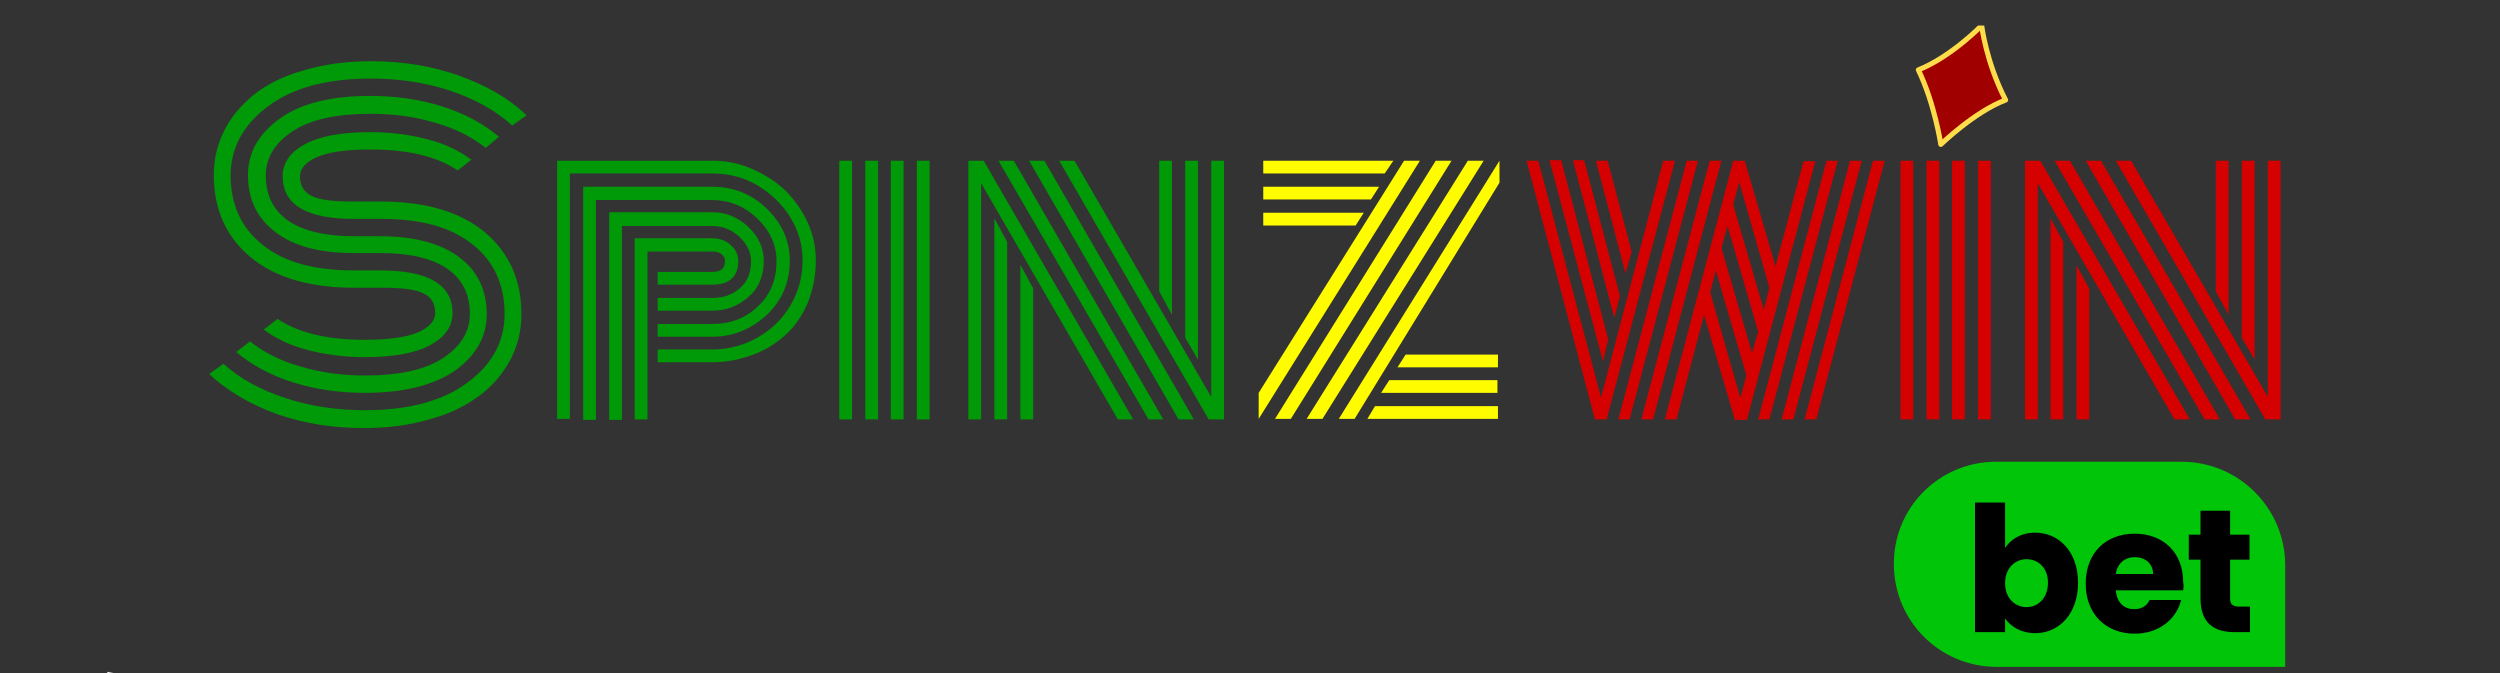
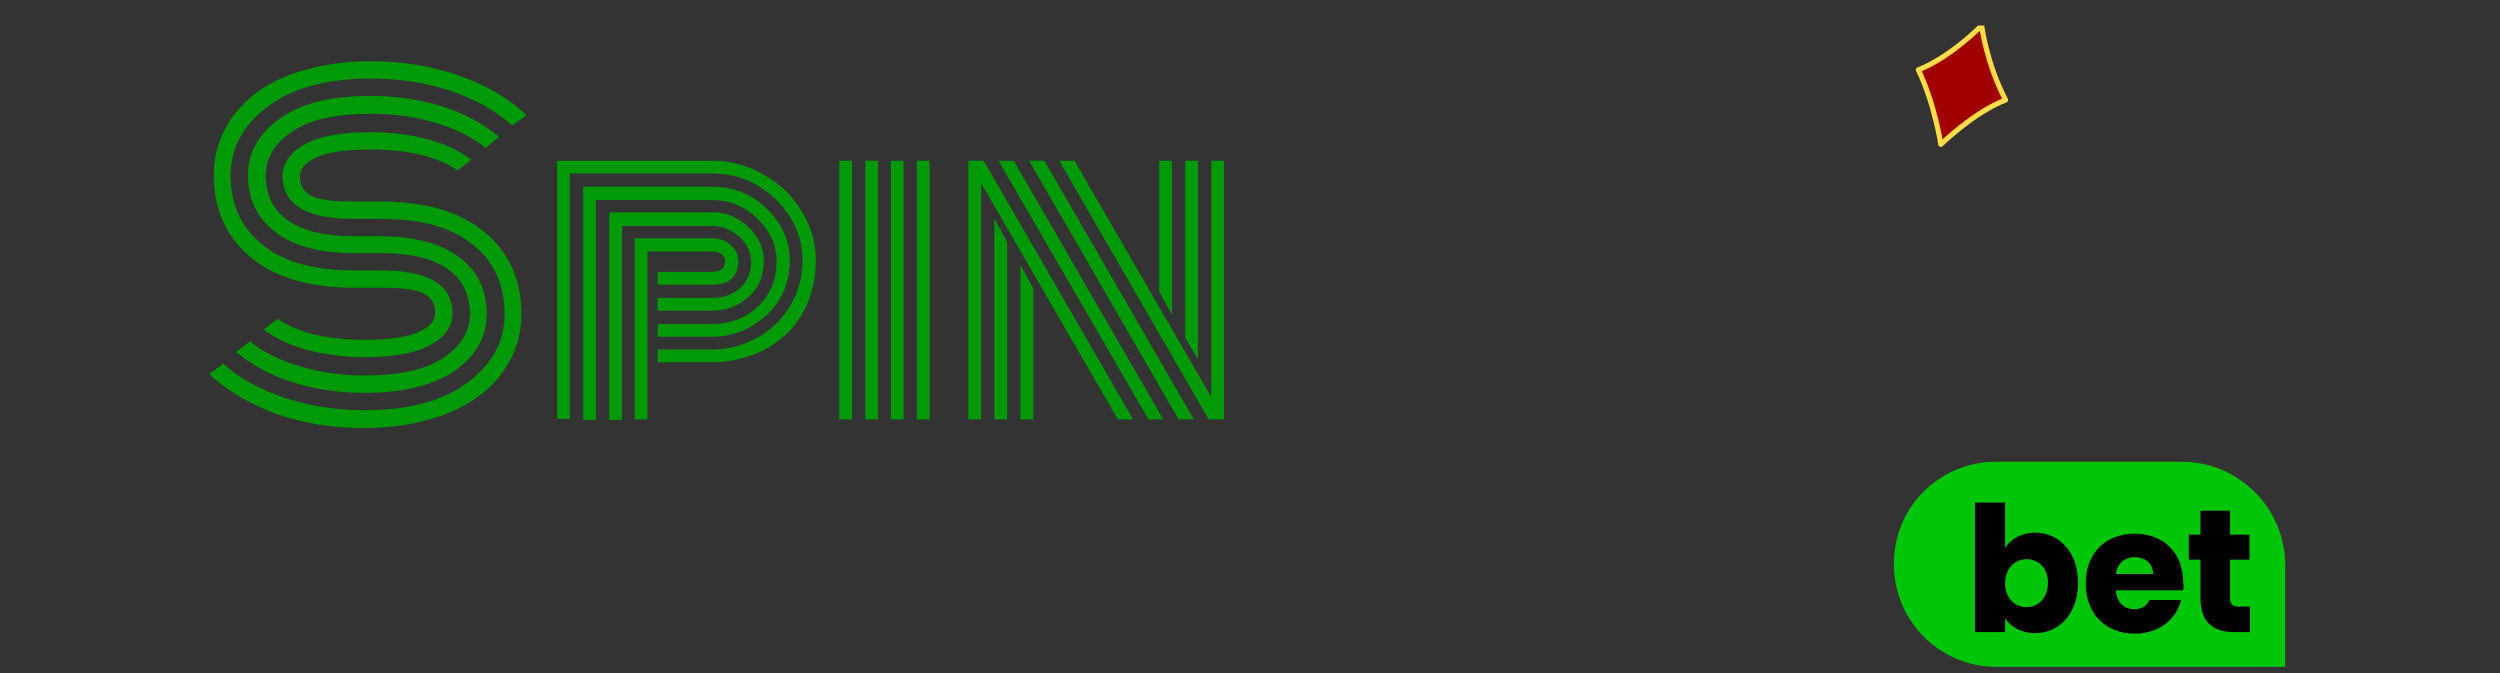
<svg xmlns="http://www.w3.org/2000/svg" width="490" height="132" viewBox="0 0 490 132" fill="none">
  <rect x="0" y="0" width="490" height="132" fill="#333333" stroke="none" />
-   <path d="M22.723 132C22.231 132 21.738 132 21.164 132C21.082 132 21 131.754 21 131.672" fill="#FDFEFD" />
  <g clip-path="url(#clip0_1310_16)">
-     <path d="M356 82.2H353.7L367.1 31.5H369.4L356 82.2ZM349.2 82.2L362.6 31.5H364.9L351.5 82.2H349.2ZM344.6 82.2L358 31.5H360.2L346.8 82.2H344.6ZM340 82.2L334 61.7L328.6 82.2H326.3L339.7 31.6V31.5H342V31.6L348 52.2L353.5 31.6H355.8L342.4 82.3H340V82.2ZM335.2 57.3L341.1 78L342.3 73.6L336.3 53L335.2 57.3ZM346.8 56.4L340.9 35.7L339.7 40.1L345.7 60.7L346.8 56.4ZM344.6 65L338.6 44.3L337.4 48.6L343.4 69.2L344.6 65ZM321.7 82.2L335.1 31.5H337.4L324 82.2H321.7ZM317.2 82.2L330.6 31.5H332.8L319.4 82.2H317.2ZM312.6 82.2L299.2 31.5H301.5L313.8 77.9L326 31.5H328.3L314.9 82.2H312.6ZM312.8 31.5H315.1L319.8 49.3L318.6 53.6L312.8 31.5ZM316.4 62.3L308.3 31.4H310.5L317.5 58L316.4 62.3ZM314.2 70.9L303.7 31.4H306L315.2 66.5L314.2 70.9ZM387.7 82.2V31.5H390.2V82.2H387.7ZM382.6 31.5H385.1V82.2H382.6V31.5ZM377.6 31.5H380.1V82.2H377.6V31.5ZM372.5 31.5H375V82.2H372.5V31.5ZM444 82.2L414.7 31.5H417.7L444.5 77.8V31.5H447V82.2H444ZM439.4 31.5H441.9V70.5L439.4 66.2V31.5ZM434.3 31.5H436.8V61.7L434.3 57.1V31.5ZM438.1 82.2L408.8 31.5H411.8L441.1 82.2H438.1ZM432.1 82.2L402.7 31.5H405.7L435.1 82.2H432.1ZM426.2 82.2L399.4 35.9V82.2H396.9V31.5H399.9L429.2 82.2H426.2ZM404.4 82.2H401.9V42.8L404.4 47.4V82.2ZM409.5 82.2H407V52L409.5 56.6V82.2Z" fill="#D50000" />
    <path d="M100.4 24.6C97.2 21.7 93.1 19.4 88.3 17.8C83.5 16.2 78.3 15.4 72.7 15.4C64.1 15.4 57.4 17.2 52.6 20.8C47.7 24.4 45.2 29 45.2 34.4C45.2 40.1 47.3 44.7 51.5 48C55.7 51.4 61.6 53 69.4 53H74.6C84 53 88.7 55.8 88.7 61.4C88.7 63.9 87.3 66 84.4 67.6C81.5 69.2 77.2 70 71.5 70C67.5 70 63.7 69.5 60.3 68.6C56.8 67.7 54 66.3 51.7 64.6L54.4 62.5C58.4 65.2 64 66.6 71.5 66.6C76.3 66.6 79.7 66.1 82 65.1C84.2 64.1 85.3 62.9 85.3 61.3C85.3 59.5 84.5 58.2 83 57.5C81.4 56.7 78.7 56.4 74.9 56.4H69.5C60.7 56.4 53.9 54.4 49.1 50.4C44.3 46.4 41.9 41 41.9 34.3C41.9 31.2 42.6 28.3 43.9 25.7C45.2 23 47.2 20.7 49.7 18.6C52.2 16.6 55.5 14.9 59.5 13.8C63.5 12.6 67.9 12 72.7 12C78.8 12 84.5 12.9 89.9 14.8C95.2 16.7 99.7 19.2 103.2 22.6L100.4 24.6ZM87.7 52.7C84.8 50.7 80.5 49.6 74.7 49.6H69.3C62.6 49.6 57.5 48.2 54 45.5C50.4 42.8 48.6 39.1 48.6 34.3C48.6 29.9 50.7 26.2 54.9 23.2C59.1 20.2 65 18.8 72.6 18.8C77.7 18.8 82.4 19.5 86.8 20.9C91.2 22.3 94.8 24.3 97.8 26.8L95.2 29C92.6 26.9 89.3 25.2 85.4 24.1C81.5 22.9 77.2 22.3 72.7 22.3C66 22.3 60.9 23.4 57.4 25.7C53.9 28 52.1 30.9 52.1 34.4C52.1 38.2 53.5 41.1 56.4 43.2C59.3 45.2 63.6 46.3 69.3 46.3H74.5C81.2 46.3 86.4 47.7 90 50.4C93.6 53.1 95.4 56.8 95.4 61.6C95.4 66 93.3 69.7 89.1 72.7C85 75.5 79.1 77 71.5 77C66.4 77 61.7 76.3 57.3 74.9C52.9 73.5 49.3 71.5 46.3 69L49 66.9C51.6 69 54.9 70.7 58.8 71.8C62.7 73 67 73.6 71.5 73.6C78.2 73.6 83.3 72.5 86.8 70.2C90.3 67.9 92.1 65 92.1 61.5C92.1 57.7 90.6 54.7 87.7 52.7ZM55.9 78C60.7 79.6 65.9 80.4 71.5 80.4C80.1 80.4 86.8 78.6 91.6 75C96.5 71.4 98.9 66.9 98.9 61.5C98.9 55.8 96.8 51.2 92.6 47.9C88.4 44.5 82.5 42.9 74.7 42.9H69.3C60 42.9 55.4 40.1 55.4 34.5C55.4 32 56.8 29.9 59.7 28.3C62.6 26.7 66.9 25.9 72.6 25.9C76.6 25.9 80.4 26.4 83.8 27.3C87.3 28.2 90.1 29.6 92.4 31.3L89.7 33.4C85.7 30.7 80.1 29.3 72.6 29.3C67.8 29.3 64.4 29.8 62.1 30.8C59.9 31.8 58.8 33 58.8 34.6C58.8 36.4 59.6 37.7 61.1 38.4C62.7 39.2 65.4 39.5 69.2 39.5H74.6C83.4 39.5 90.2 41.5 95 45.5C99.8 49.5 102.2 54.9 102.2 61.6C102.2 64.7 101.5 67.6 100.2 70.2C98.8 72.9 96.9 75.3 94.3 77.3C91.7 79.3 88.5 81 84.5 82.1C80.5 83.3 76.1 83.9 71.3 83.9C65.2 83.9 59.5 83 54.1 81.1C49 79.2 44.5 76.6 41 73.3L43.8 71.3C47 74.2 51 76.4 55.9 78ZM158.3 59.4C157.2 61.9 155.8 64 153.9 65.7C152 67.4 149.9 68.7 147.4 69.6C144.9 70.5 142.3 71 139.6 71H128.9V68.5H139.6C142.8 68.5 145.7 67.7 148.4 66.2C151.1 64.7 153.3 62.6 154.9 59.9C156.5 57.2 157.3 54.3 157.3 51C157.3 48 156.5 45.2 154.9 42.6C153.3 40 151.1 37.9 148.4 36.3C145.7 34.7 142.7 34 139.6 34H111.7V82.1H109.2V31.5H139.6C142.3 31.5 144.9 32 147.4 33.1C149.9 34.2 152.1 35.6 153.9 37.3C155.7 39.1 157.2 41.2 158.3 43.6C159.4 46 159.9 48.5 159.9 51.1C159.9 54.1 159.3 56.9 158.3 59.4ZM150.3 40.9C153.3 43.8 154.8 47.2 154.8 51.1C154.8 55.3 153.3 58.9 150.3 61.7C147.3 64.5 143.7 66 139.6 66H128.9V63.5H139.6C143.1 63.5 146.1 62.4 148.5 60.1C151 57.8 152.2 54.8 152.2 51.2C152.2 48 150.9 45.2 148.4 42.8C145.9 40.4 142.9 39.2 139.5 39.2H116.8V82.3H114.3V36.6H139.6C143.7 36.6 147.3 38 150.3 40.9ZM146.7 44.5C148.7 46.4 149.7 48.6 149.7 51.1C149.7 54.1 148.7 56.5 146.7 58.2C144.7 60 142.3 60.9 139.5 60.9H128.9V58.4H139.6C141.7 58.4 143.5 57.8 145 56.5C146.5 55.2 147.2 53.5 147.2 51.2C147.2 49.4 146.4 47.8 144.9 46.4C143.4 45 141.6 44.3 139.6 44.3H121.9V82.3H119.4V41.6H139.7C142.3 41.6 144.7 42.6 146.7 44.5ZM143.2 48C144.2 48.9 144.7 49.9 144.7 51.1C144.7 54.2 143 55.8 139.6 55.8H128.9V53.3H139.6C141.3 53.3 142.1 52.6 142.1 51.1C142.1 50.6 141.9 50.2 141.4 49.8C140.9 49.4 140.3 49.3 139.6 49.3H126.9V82.2H124.4V46.7H139.6C141 46.7 142.2 47.1 143.2 48ZM179.7 82.2V31.5H182.2V82.2H179.7ZM174.6 31.5H177.1V82.2H174.6V31.5ZM169.6 31.5H172.1V82.2H169.6V31.5ZM164.5 31.5H167V82.2H164.5V31.5ZM236.9 82.2L207.6 31.5H210.6L237.4 77.8V31.5H239.9V82.2H236.9ZM232.3 31.5H234.8V70.5L232.3 66.2V31.5ZM227.2 31.5H229.7V61.7L227.2 57.1V31.5ZM231 82.2L201.7 31.5H204.7L234 82.2H231ZM225.1 82.2L195.7 31.5H198.7L228 82.2H225.1ZM219.1 82.2L192.3 35.9V82.2H189.8V31.5H192.8L222.1 82.2H219.1ZM197.4 82.2H194.9V42.8L197.4 47.4V82.2ZM202.5 82.2H200V51.9L202.5 56.5V82.2Z" fill="#009907" />
-     <path d="M275.5 69.5L273.9 72H293.6V69.5H275.5ZM272.3 74.5L270.7 77H293.5V74.5H272.3ZM269.5 79.6L268 82.1H293.6V79.6H269.5ZM265.7 44.2L267.3 41.7H247.6V44.2H265.7ZM268.7 39.1L270.3 36.6H247.6V39.1H268.7ZM271.4 34L273.1 31.5H247.6V34H271.4ZM293.9 35.8V31.5L262.4 82.1H265.5L293.9 35.8ZM290.8 31.5H287.7L256.1 82.1H259.2L290.8 31.5ZM284.5 31.5H281.4L249.9 82.1H253L284.5 31.5ZM278.3 31.5H275.2L246.7 77V82.1L278.3 31.5Z" fill="#FFFC00" />
    <path fill-rule="evenodd" clip-rule="evenodd" d="M391.2 90.5H427.6C438.8 90.5 447.9 99.6 447.9 110.8V130.7H391.3C380.2 130.7 371.2 121.7 371.2 110.6C371.1 99.5 380.1 90.5 391.2 90.5Z" fill="#00C509" />
    <path d="M398.9 124.1C396.1 124.1 394.1 122.8 393 121.2V123.9H387.1V98.5H393V107.4C394.1 105.7 396.1 104.4 398.9 104.4C403.6 104.4 407.3 108.2 407.3 114.2C407.3 120.3 403.6 124.1 398.9 124.1ZM397.2 109.6C395 109.6 393 111.3 393 114.3C393 117.3 395 119 397.2 119C399.4 119 401.4 117.3 401.4 114.2C401.4 111.2 399.4 109.6 397.2 109.6ZM427.9 115.7H414.7C414.9 118.2 416.4 119.4 418.3 119.4C419.9 119.4 420.9 118.6 421.3 117.6H427.5C426.6 121.3 423.2 124.2 418.4 124.2C412.8 124.2 408.8 120.4 408.8 114.4C408.8 108.3 412.8 104.6 418.4 104.6C424 104.6 427.9 108.3 427.9 114.1C428 114.5 428 115.1 427.9 115.7ZM418.4 109.2C416.5 109.2 415 110.4 414.7 112.5H422C422 110.4 420.4 109.2 418.4 109.2ZM438.9 118.9H441V123.9H438C434 123.9 431.3 122.2 431.3 117.3V109.7H429V104.8H431.3V100.1H437.1V104.8H440.9V109.7H437.1V117.4C437.1 118.4 437.6 118.9 438.9 118.9Z" fill="black" />
    <path d="M388.4 5C388.4 5 389.3 12.3 393.1 19.6C387 21.9 380.4 28.3 380.4 28.3C380.4 28.3 379.2 20.3 376 13.7C382.5 11.1 388.4 5 388.4 5Z" fill="#A10000" stroke="#FFDD4A" stroke-miterlimit="10" stroke-linejoin="round" />
  </g>
  <defs>
    <clipPath id="clip0_1310_16">
      <rect width="407" height="127" fill="white" transform="translate(41 5)" />
    </clipPath>
  </defs>
</svg>